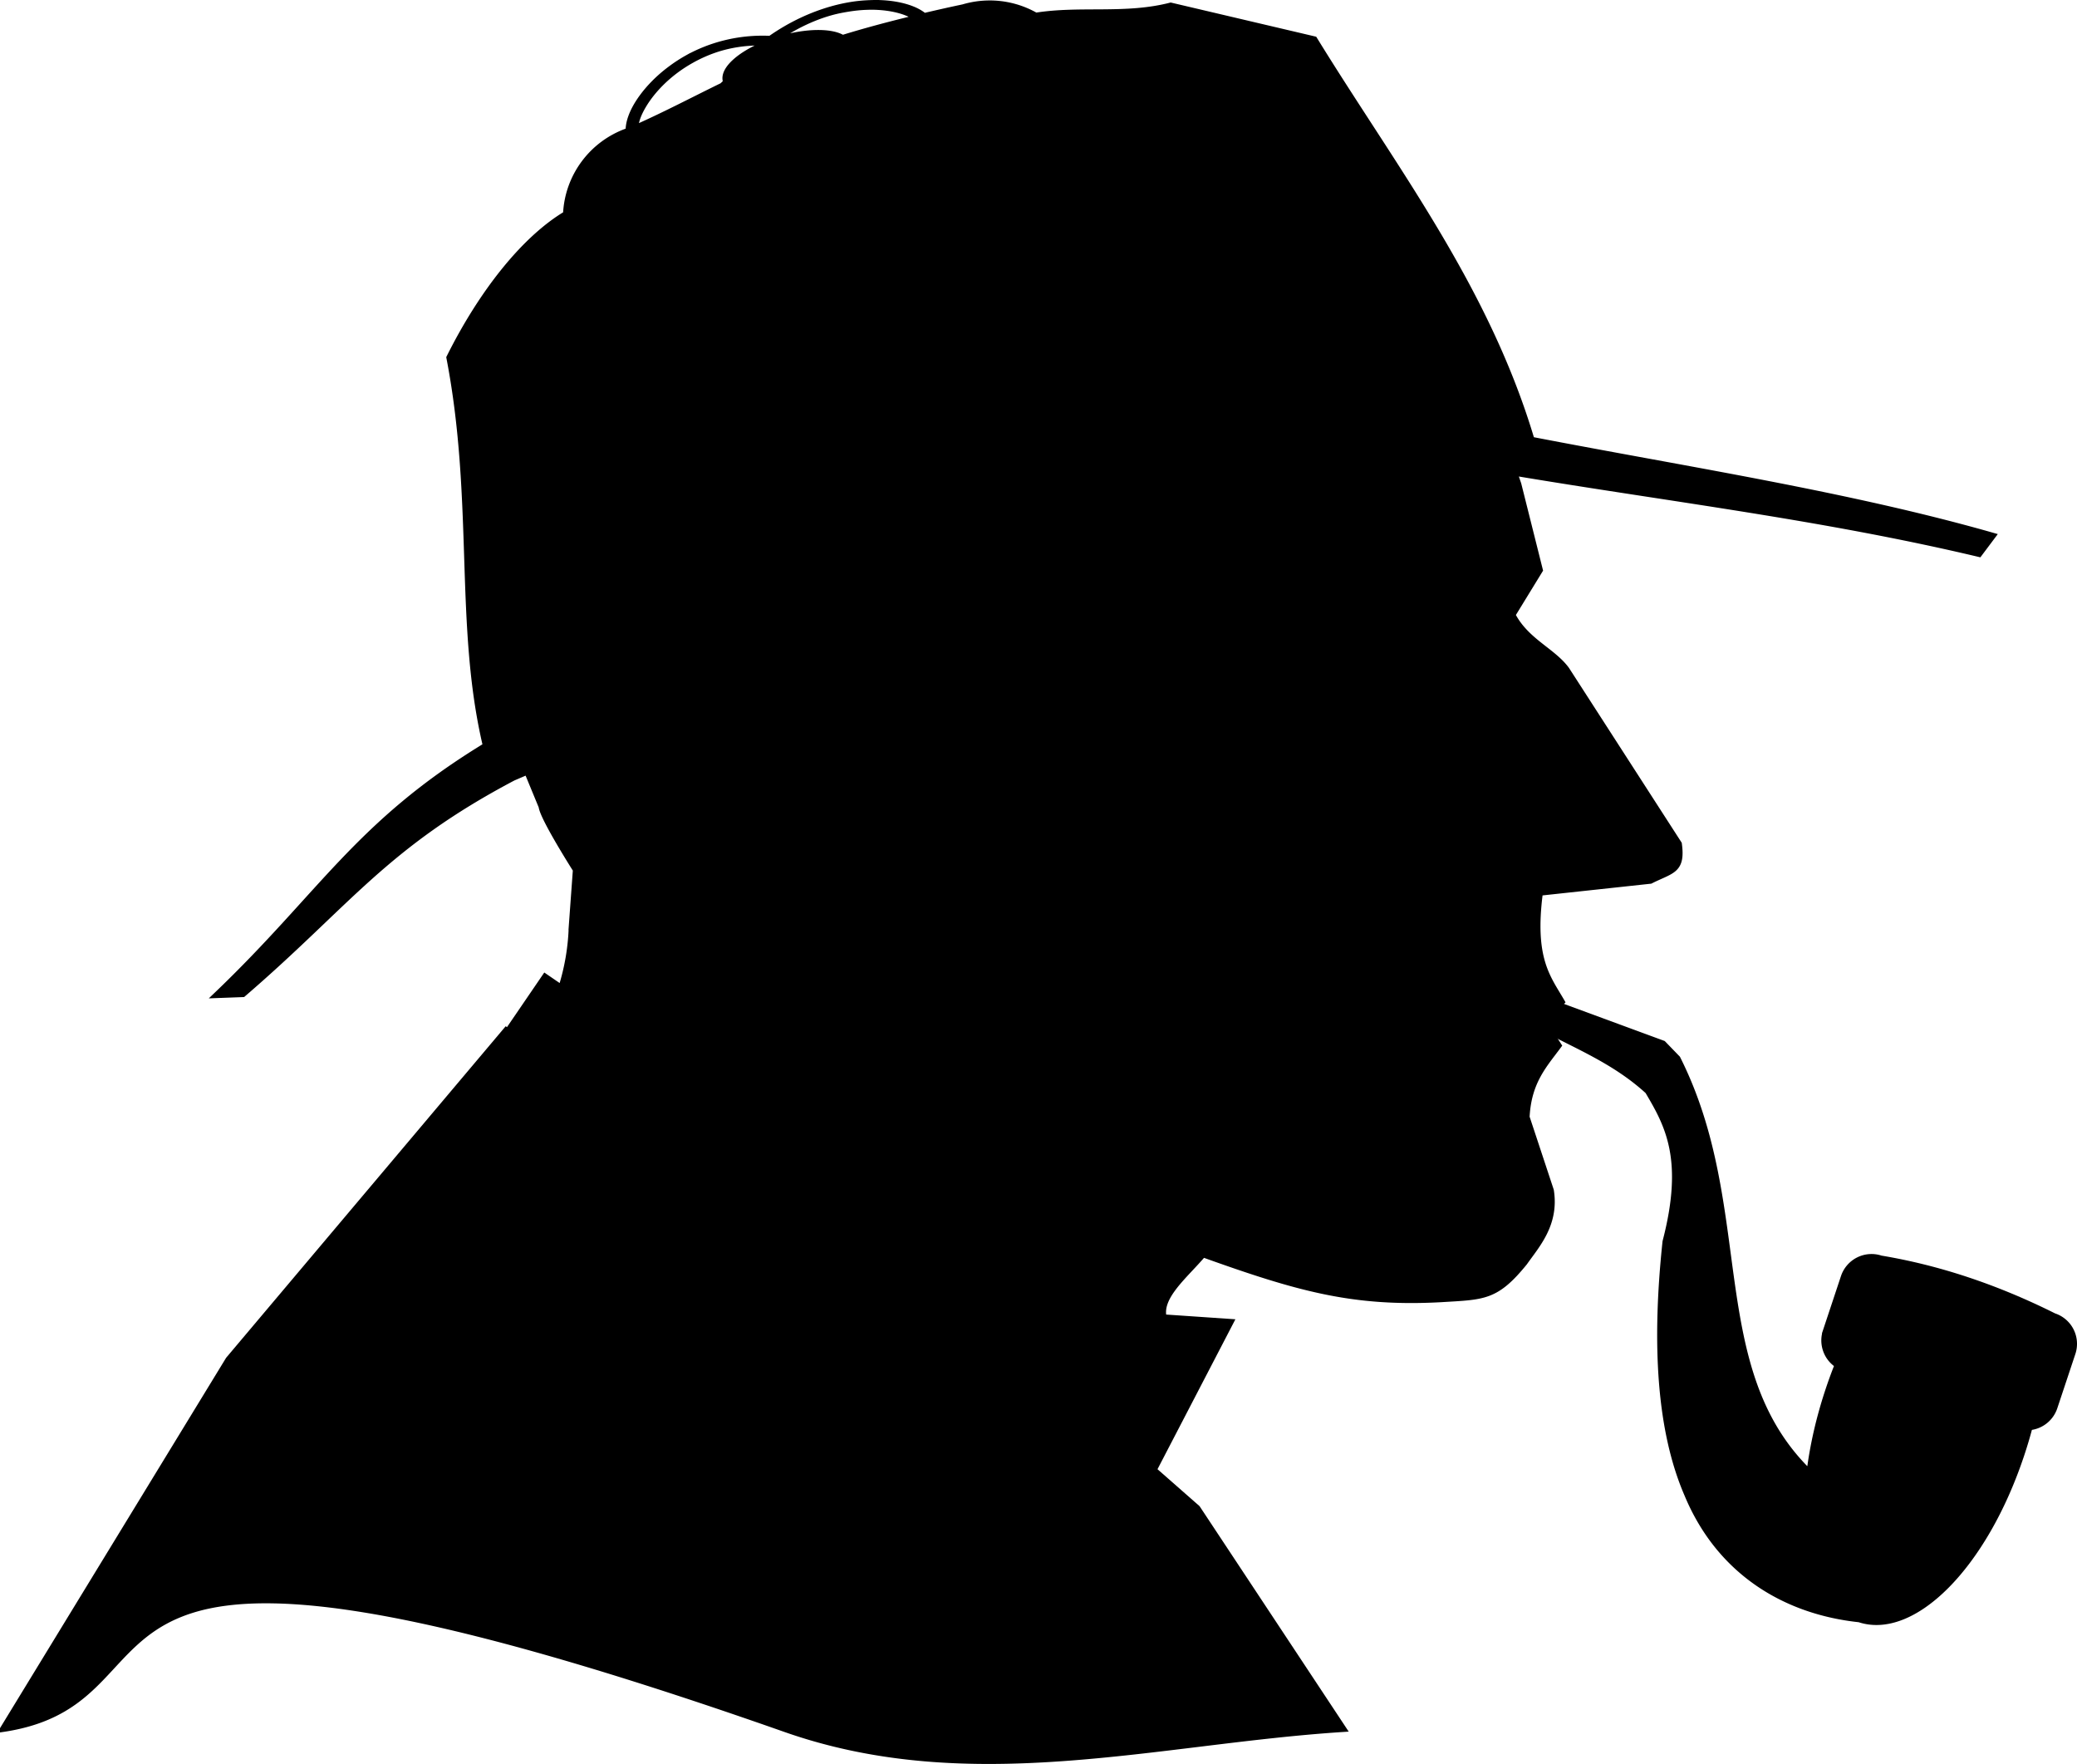
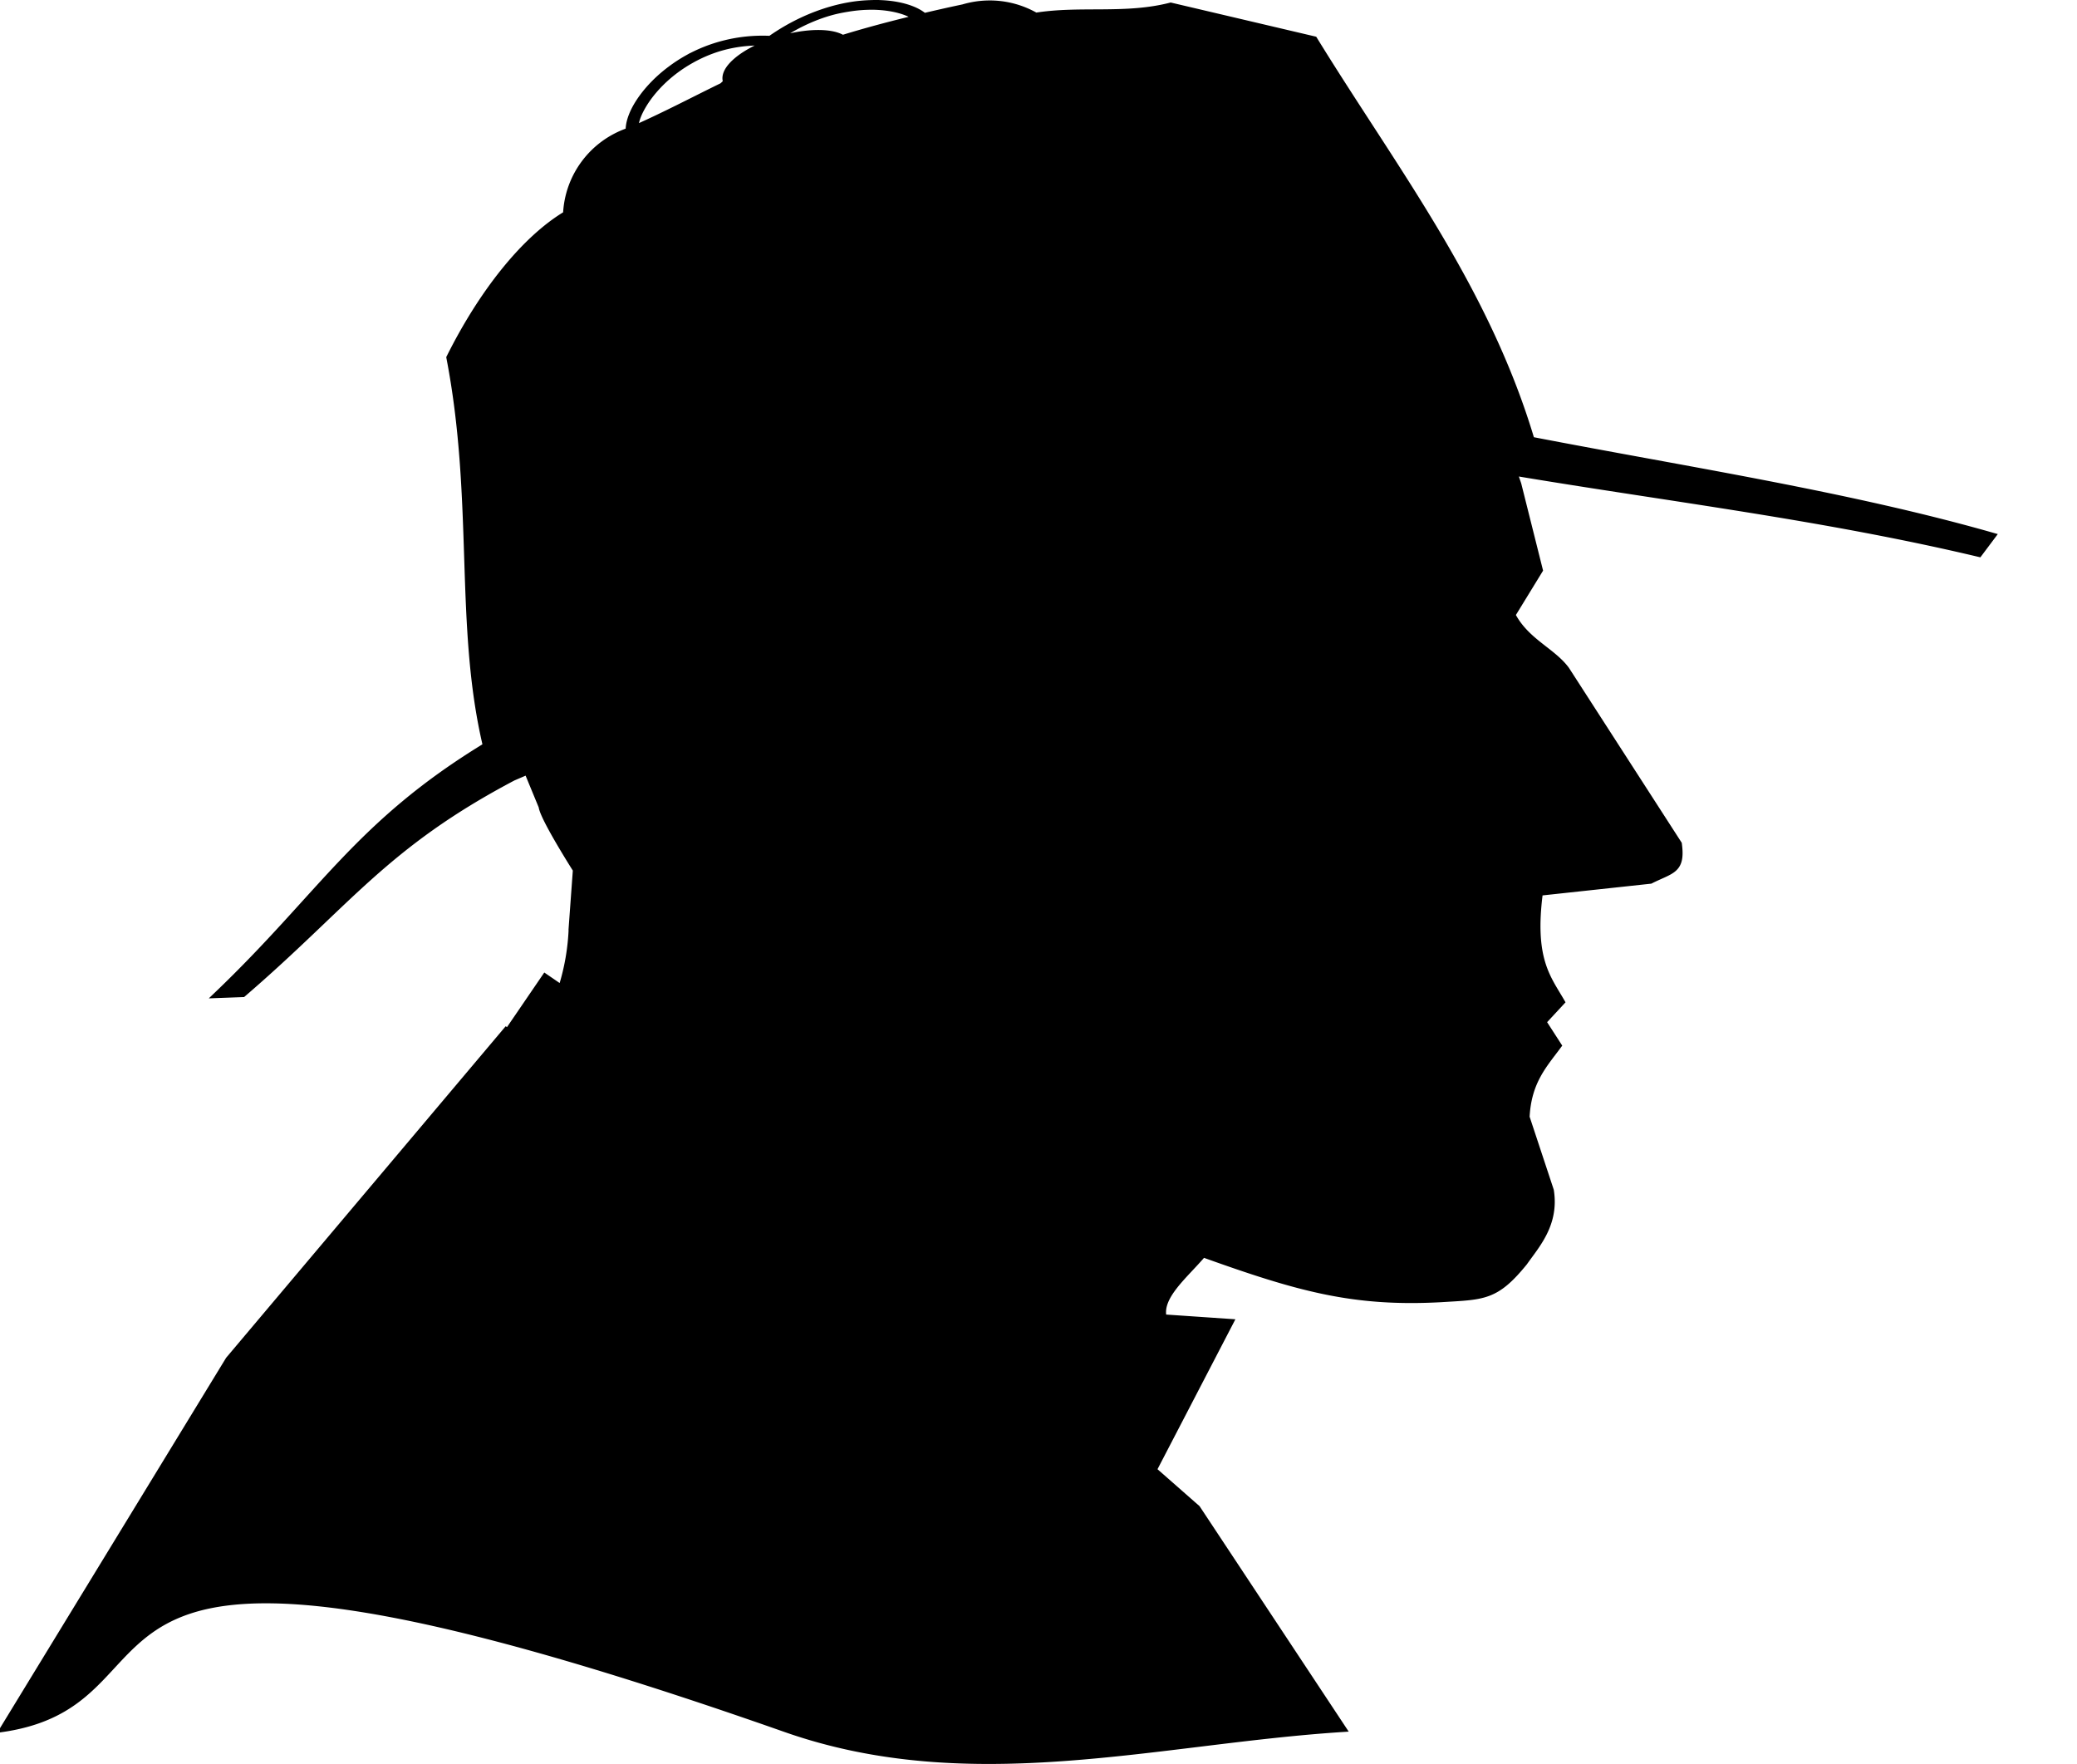
<svg xmlns="http://www.w3.org/2000/svg" viewBox="0 0 329.9 280.15" version="1.0">
  <g fill-rule="evenodd" stroke="#000">
    <path d="M139.196.47c-.332-.003-.672.007-1.018.02-.924.034-1.88.113-2.896.274-1.015.16-2.098.394-3.19.704-3.094.88-6.442 2.373-9.746 4.697-5.11-.248-9.653 1.076-13.19 3.053a23.915 23.915 0 00-2.618 1.702c-2.424 1.798-4.215 3.838-5.348 5.714-.752 1.252-1.19 2.45-1.31 3.425-.03.251-.05.482-.037.705-5.861 2.008-9.687 7.328-9.944 13.229.188-.11.363-.23.551-.333.012.045.025 2.797.038 4.11-.063.078-.132.156-.195.234a14.898 14.898 0 01-.394-4.011c-6.613 3.956-13.357 12.418-18.53 22.795 4.396 22.857 1.252 42.439 5.793 61.645-20.434 12.455-25.964 23.54-42.778 39.608l4.209-.156c16.757-14.422 22.493-23.59 42.915-34.361l2.229-.958 2.286 5.536c.206 1.816 5.441 10.038 5.441 10.038l-.663 9.099a35.709 35.709 0 01-1.647 9.631l-2.58-1.766-5.912 8.655-.25-.157L36.3 215.91.468 274.593c32.288-4.815.533-43.46 124.205 0 29.57 10.42 59.14 1.898 88.71 0l-23.209-35.08-6.908-6.069 12.211-23.502-10.646-.726c-.776-3.332 3.443-6.663 6.263-10 14.997 5.378 23.768 7.883 37.769 7.126 6.803-.42 8.717-.207 13.289-5.837 1.91-2.73 5.04-6.074 4.183-11.447l-3.851-11.642c.281-5.68 2.836-8.316 5.085-11.372l-2.424-3.757 2.937-3.169c-2.204-3.826-4.872-6.75-3.488-17.34l17.56-1.897c3.35-1.691 5.11-1.547 4.514-5.868l-17.847-27.673c-2.18-2.987-6.406-4.49-8.585-8.685l4.358-7.108-3.42-13.639-.625-1.822c24.604 4.12 49.208 7.051 73.812 12.9l2.173-2.9c-22.957-6.55-48.544-10.464-73.268-15.242-7.245-24.301-21.931-43.16-34.501-63.599L185.947.881c-7.195 1.852-14.336.472-21.428 1.605a14.714 14.714 0 00-7.75-1.938 14.886 14.886 0 00-3.777.607c-2.198.463-4.236.926-6.204 1.39-.47-.397-1.092-.768-1.858-1.077-1.46-.588-3.413-.98-5.734-.998zm-.666.607c2.21.02 4.115.393 5.519.959.597.24 1.086.527 1.487.822-4.391 1.06-8.289 2.111-11.702 3.17-1.782-1.084-5.694-1.085-9.922.156-.091.027-.183.05-.274.079l-.274-.02c-.068-.006-.147.006-.215 0 3.073-2.133 6.06-3.508 8.864-4.286.96-.265 1.909-.443 2.818-.587.948-.15 1.866-.242 2.74-.273.328-.012.644-.023.96-.02zm-18.043 5.675c.34-.003.69-.012 1.037 0l-.254.195.353.02c-4.137 1.66-6.869 4.112-6.34 5.91.014.053.035.107.058.157l-.626.587c-4.583 2.231-8.772 4.462-13.776 6.693 0-.139 0-.28.019-.43.106-.908.545-2.007 1.271-3.21 1.084-1.805 2.818-3.794 5.11-5.5a23.02 23.02 0 012.48-1.604 22.32 22.32 0 014.113-1.8c1.986-.63 4.172-.997 6.555-1.018z" stroke-width=".939" />
-     <path d="M245.164 158.667l-.683 4.346c5.837 3.144 11.936 5.505 17.209 10.327 3.15 5.31 6.193 10.746 2.774 23.84-1.728 16.263-.933 29.996 3.45 40.147 5.13 12.374 15.612 18.661 27.385 19.914 8.504 2.83 19.864-8.254 25.838-26.214a70.675 70.675 0 001.284-4.296 4.717 4.717 0 003.976-3.212l2.862-8.598a4.7 4.7 0 00-2.987-5.962c-9.174-4.584-18.348-7.633-27.516-9.161a4.72 4.72 0 00-5.968 2.987l-2.856 8.598a4.72 4.72 0 001.848 5.423 72.224 72.224 0 00-1.447 3.97c-1.478 4.44-2.46 8.817-2.98 12.931-16.821-16.45-8.85-41.831-20.854-65.653l-2.304-2.38-19.031-7.007z" stroke-width=".795" />
  </g>
</svg>